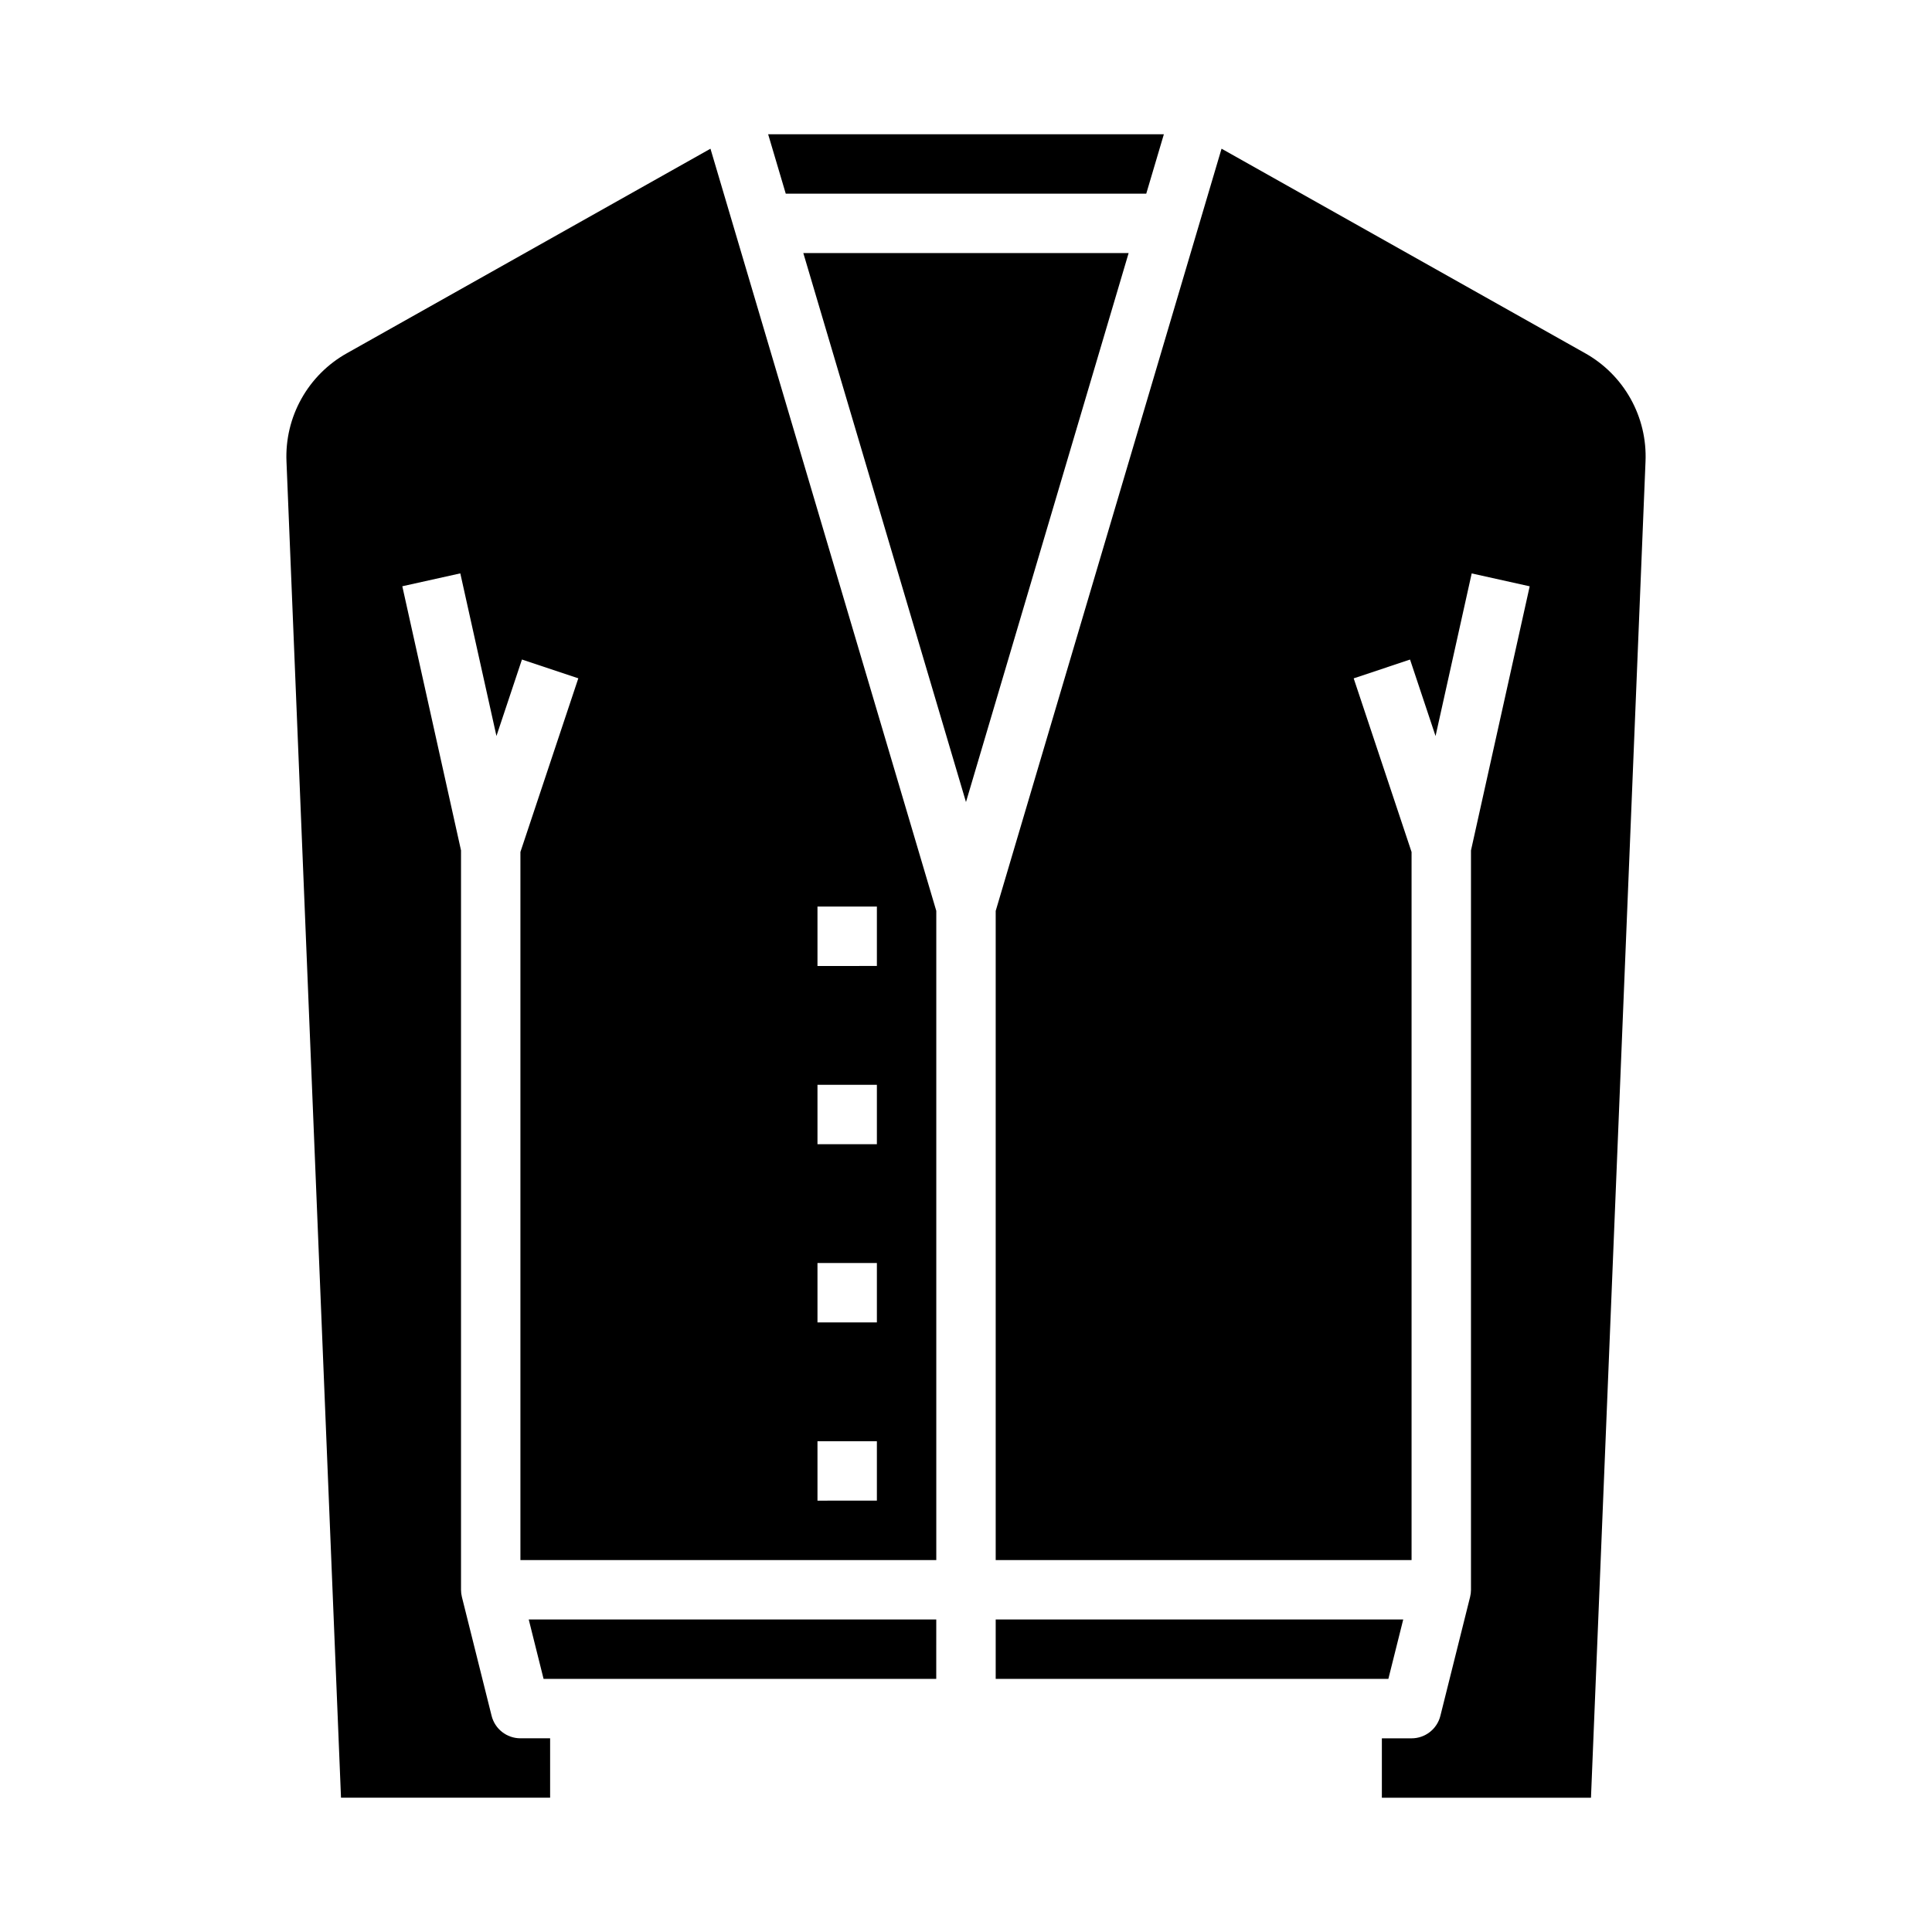
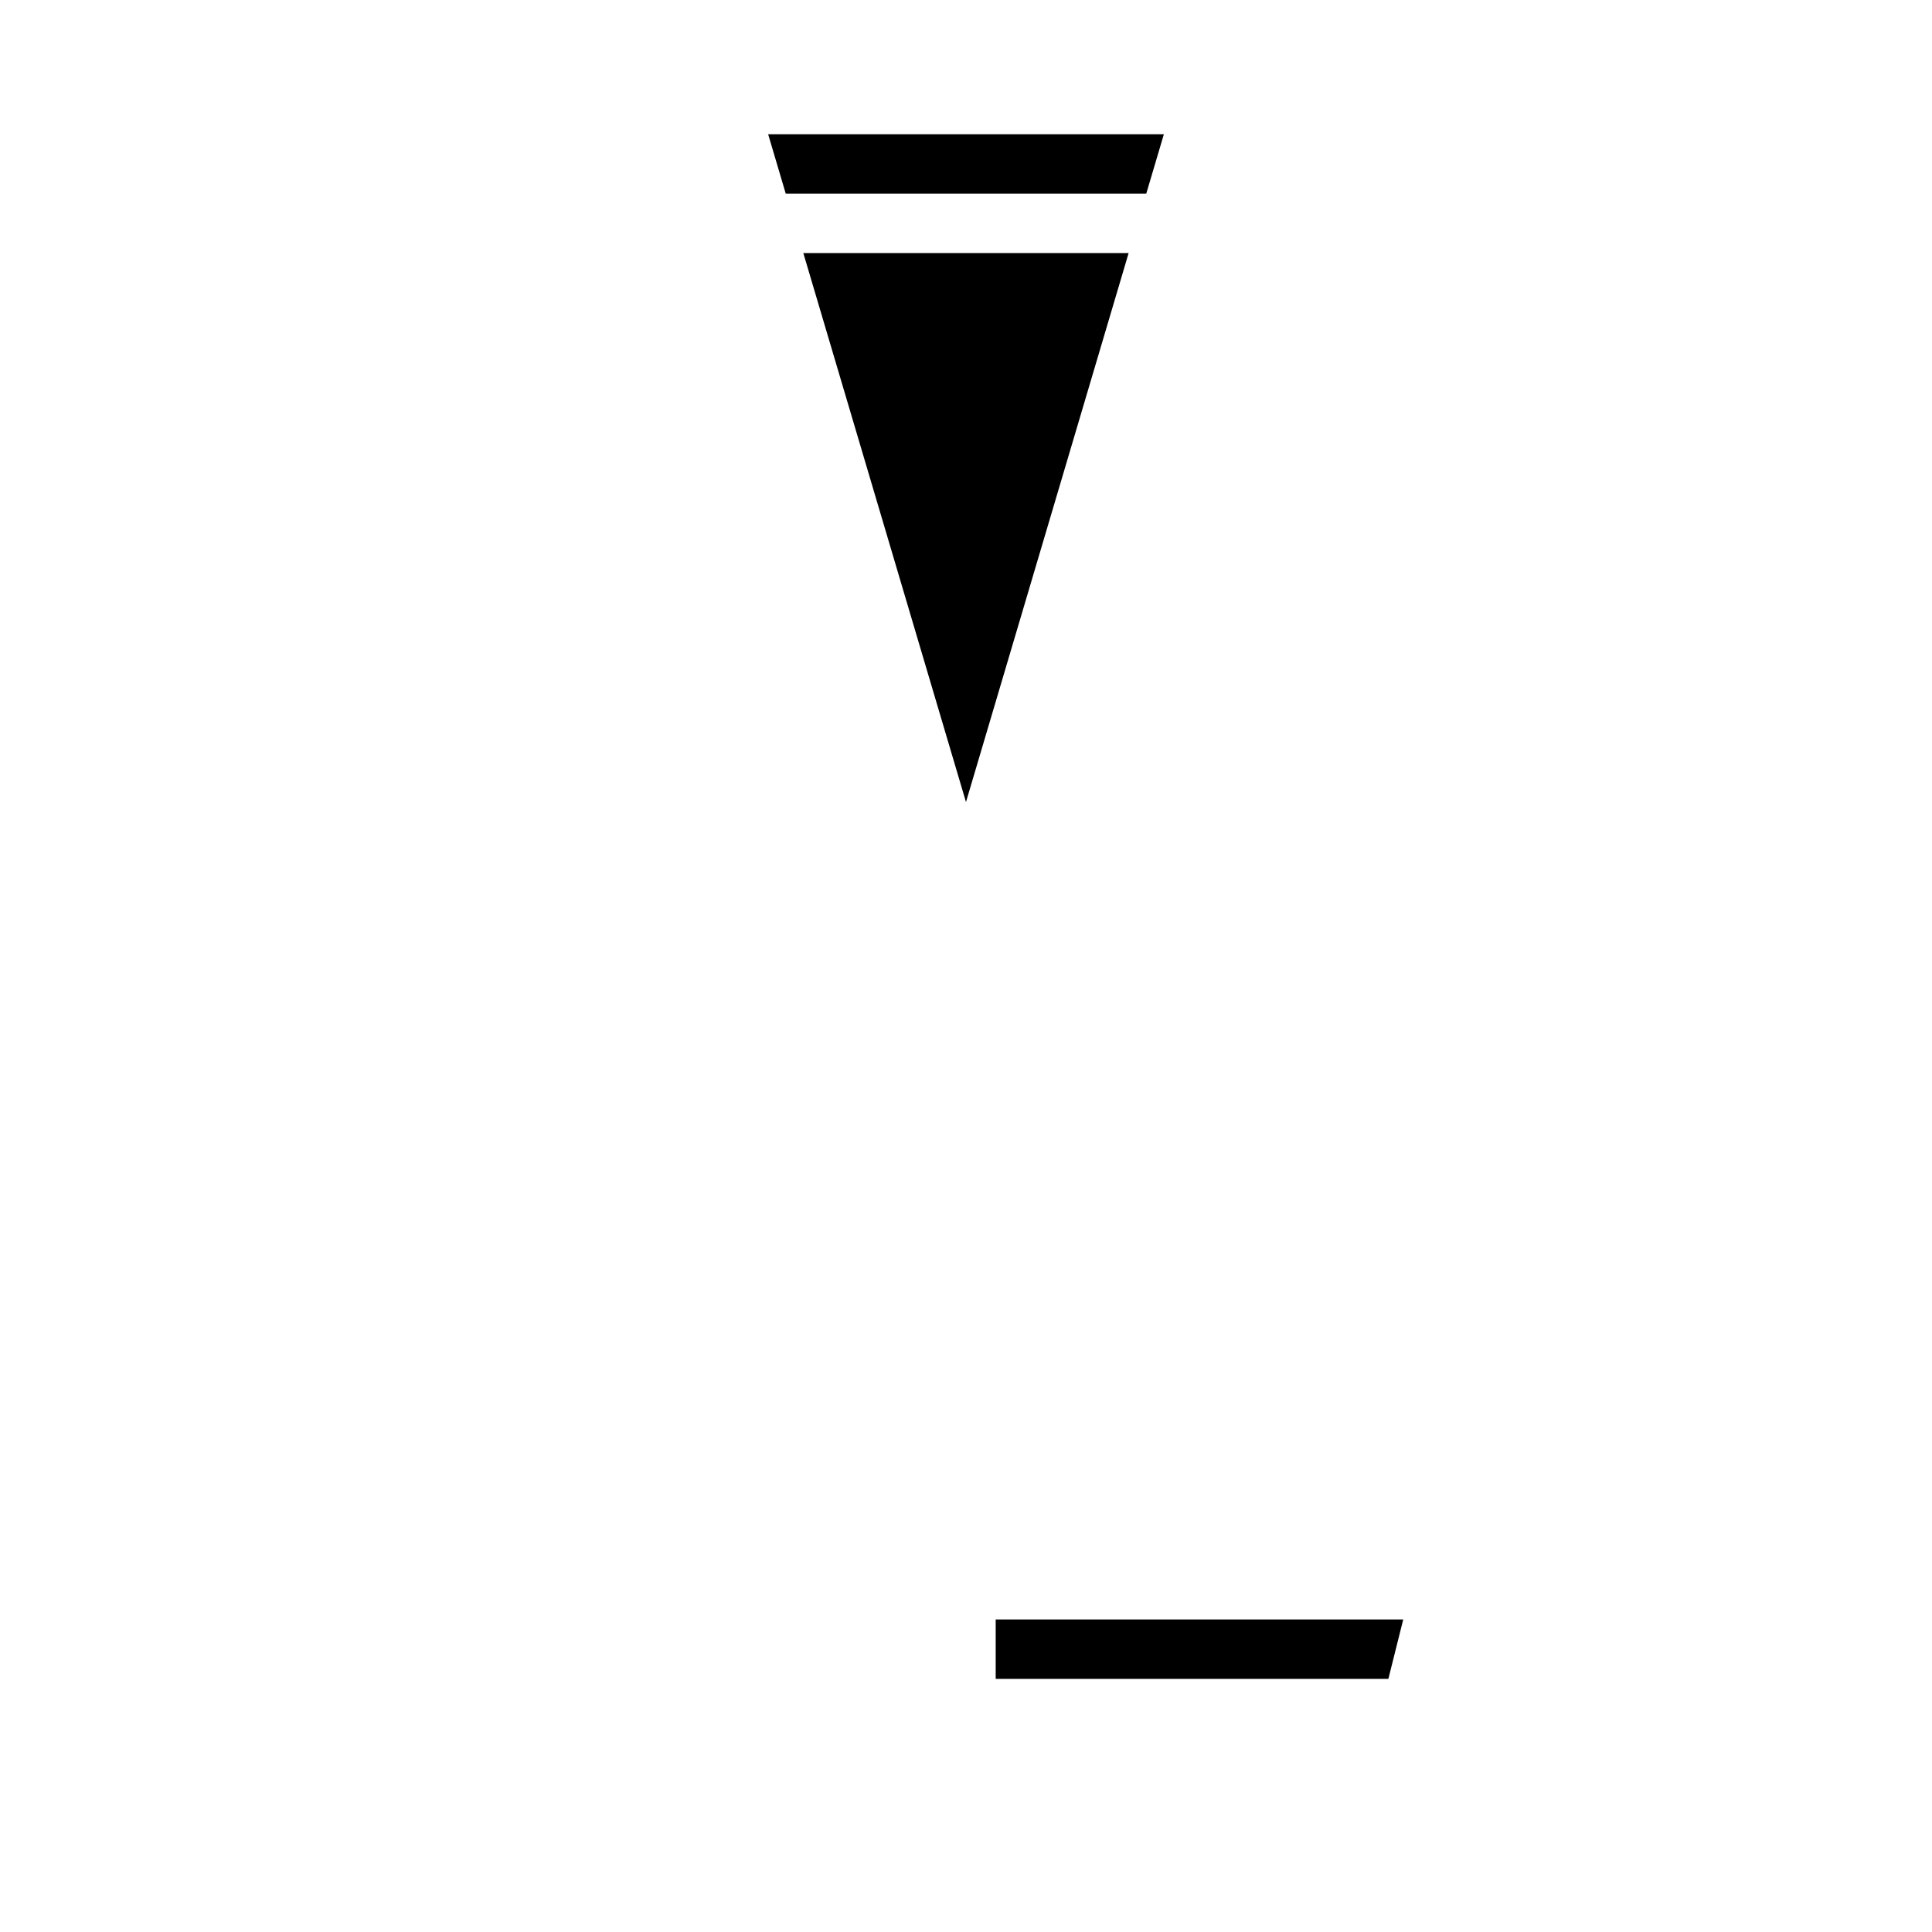
<svg xmlns="http://www.w3.org/2000/svg" fill="#000000" width="800px" height="800px" version="1.1" viewBox="144 144 512 512">
  <g>
-     <path d="m392.12 573.18h-108l3.934 15.742h104.06z" />
-     <path d="m234.37 620.41h55.418v-15.742h-7.871c-3.613 0-6.762-2.461-7.637-5.965l-7.871-31.488c-0.156-0.625-0.234-1.266-0.234-1.906v-195.94l-15.559-70.004 15.371-3.414 9.578 43.098 6.758-20.27 14.938 4.981-15.344 46.023v187.65h110.21v-172.04l-59.844-201.98-96.332 54.188h-0.004c-5.07 2.836-9.254 7.023-12.082 12.098-2.832 5.074-4.195 10.832-3.941 16.637zm126.27-236.16h15.742v15.742l-15.742 0.004zm0 47.23h15.742v15.742l-15.742 0.004zm0 47.23h15.742v15.742l-15.742 0.004zm0 47.23h15.742v15.742l-15.742 0.008z" />
    <path d="m447.77 195.32 4.668-15.742h-104.87l4.664 15.742z" />
-     <path d="m407.87 557.44h110.21v-187.65l-15.34-46.02 14.938-4.981 6.758 20.27 9.578-43.098 15.371 3.414-15.559 70v195.94c0 0.641-0.082 1.281-0.238 1.906l-7.871 31.488c-0.875 3.504-4.023 5.965-7.637 5.965h-7.871v15.742h55.418l14.453-354.09c0.254-5.805-1.109-11.562-3.941-16.637-2.828-5.074-7.012-9.262-12.082-12.098l-96.332-54.188-59.852 201.99z" />
    <path d="m515.87 573.18h-108v15.742h104.06z" />
    <path d="m356.89 211.07 43.105 145.48 43.102-145.48z" />
  </g>
</svg>